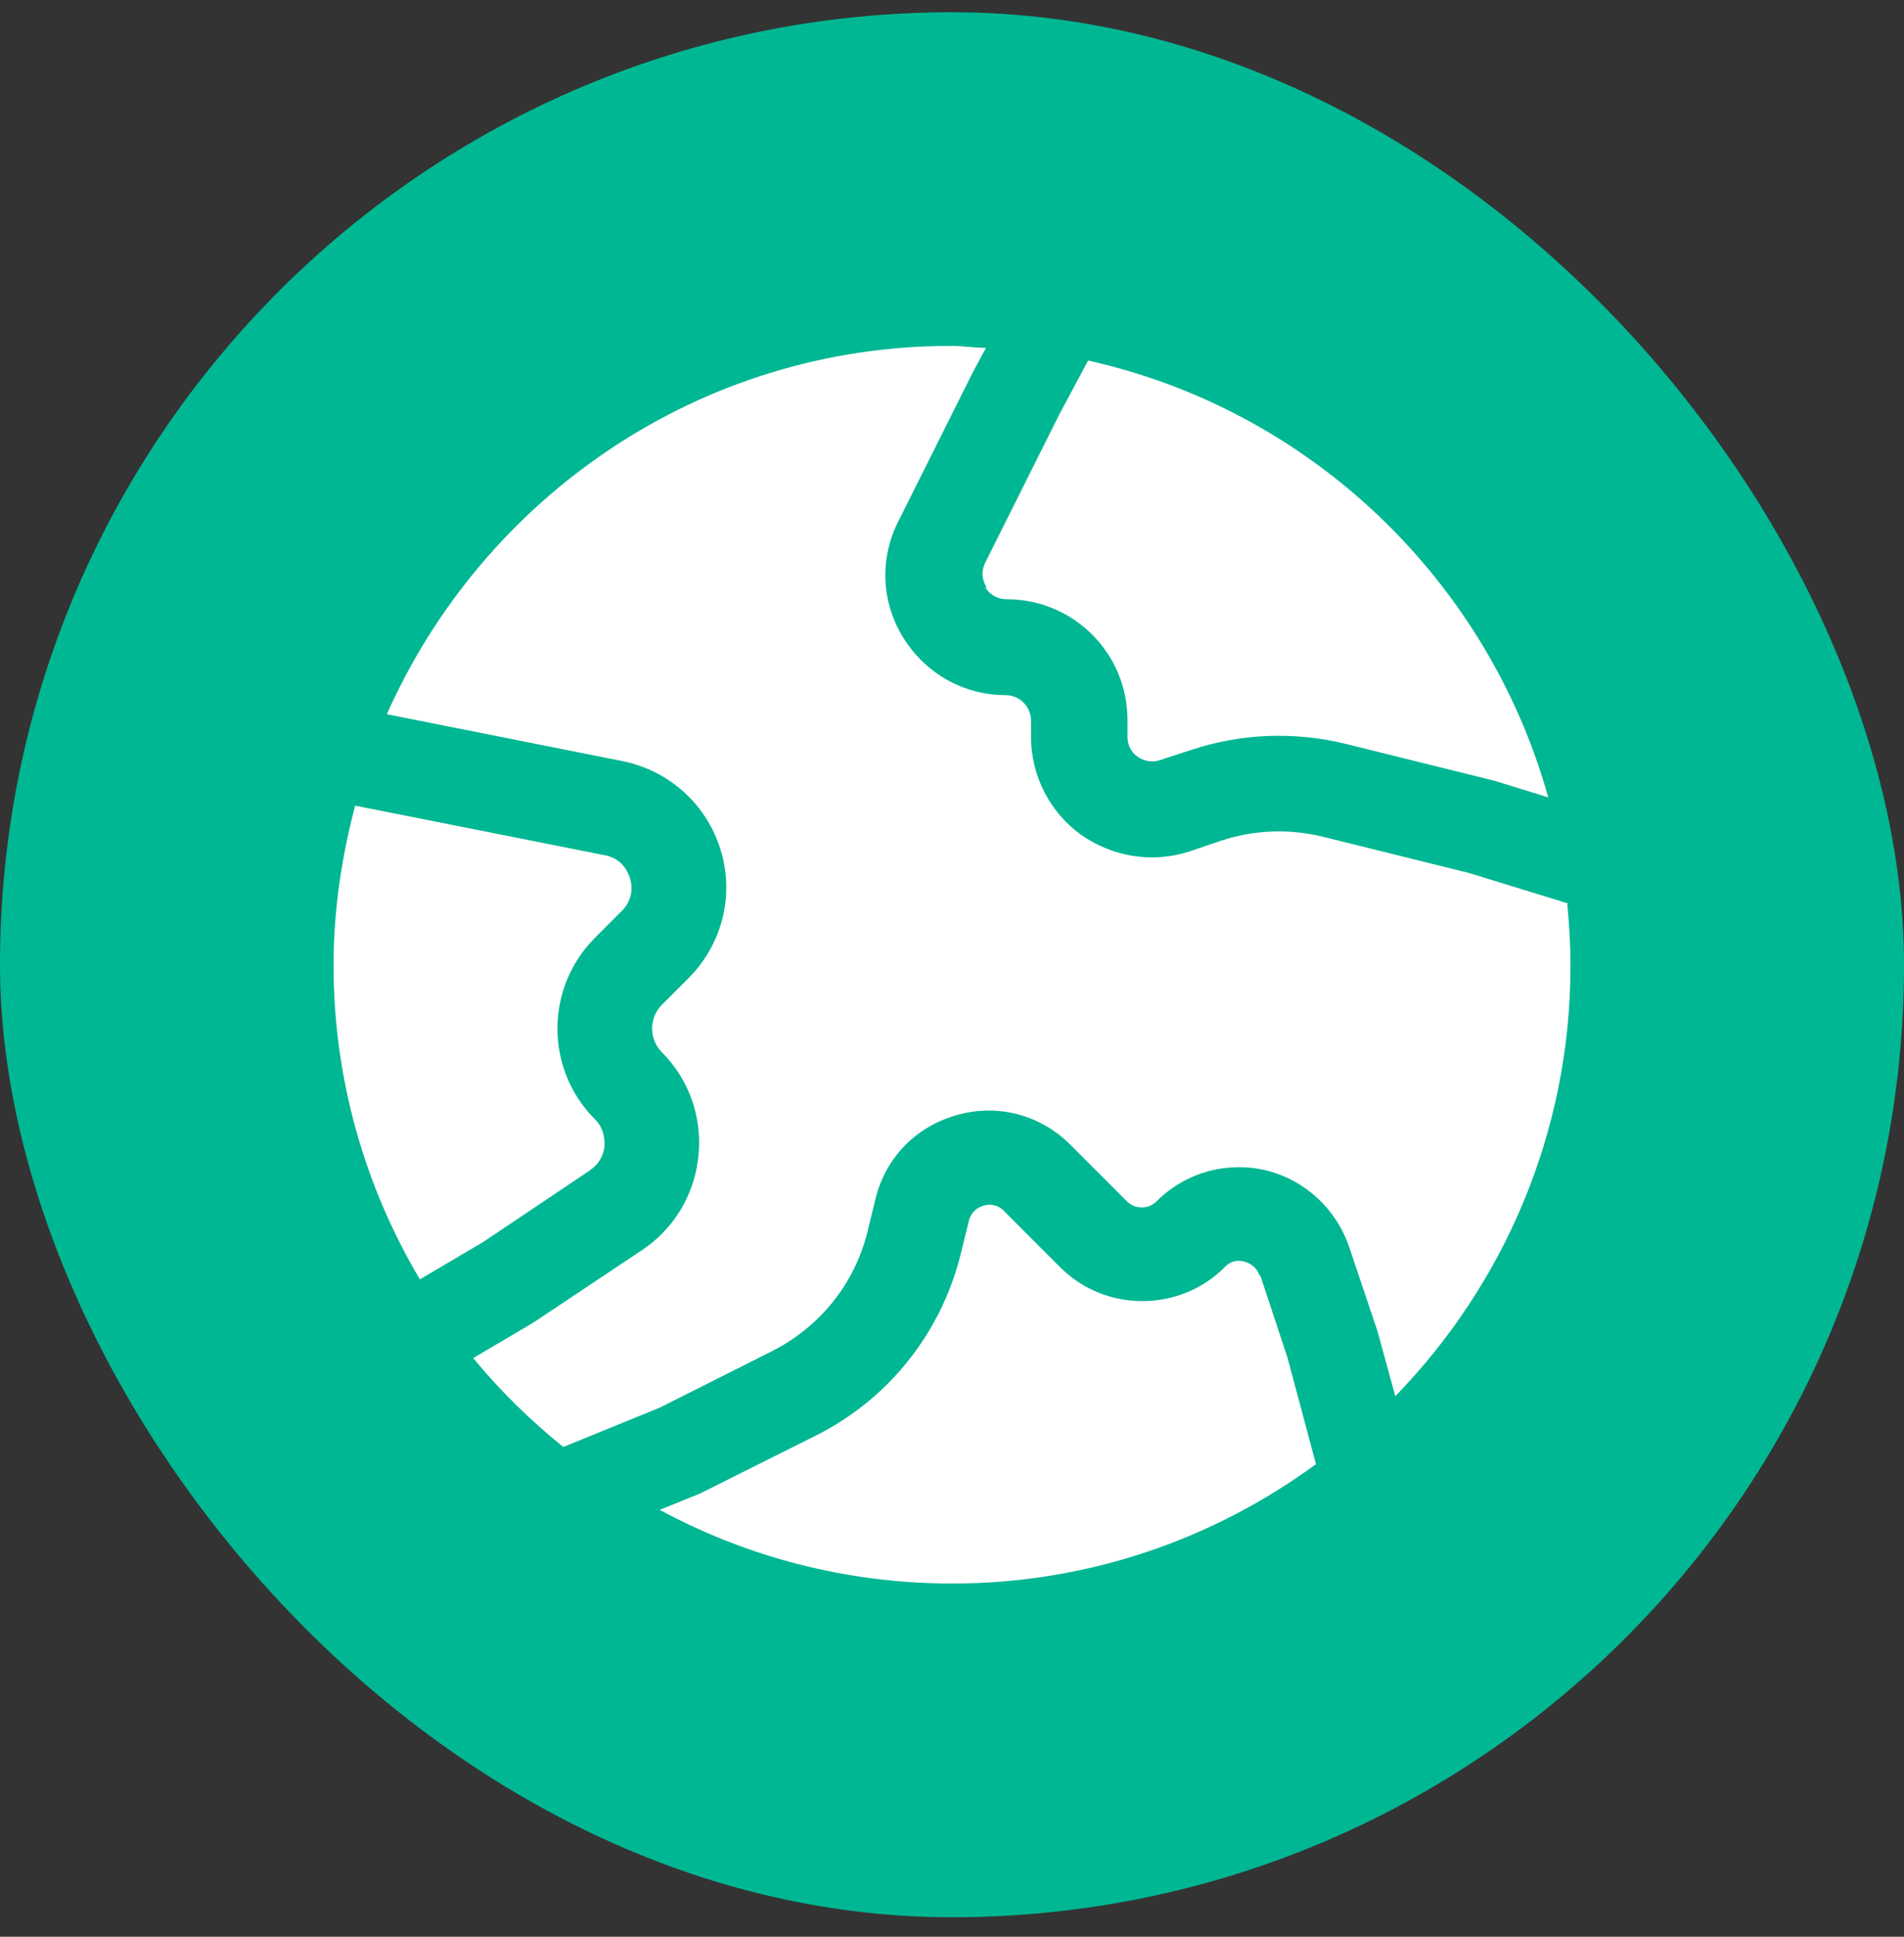
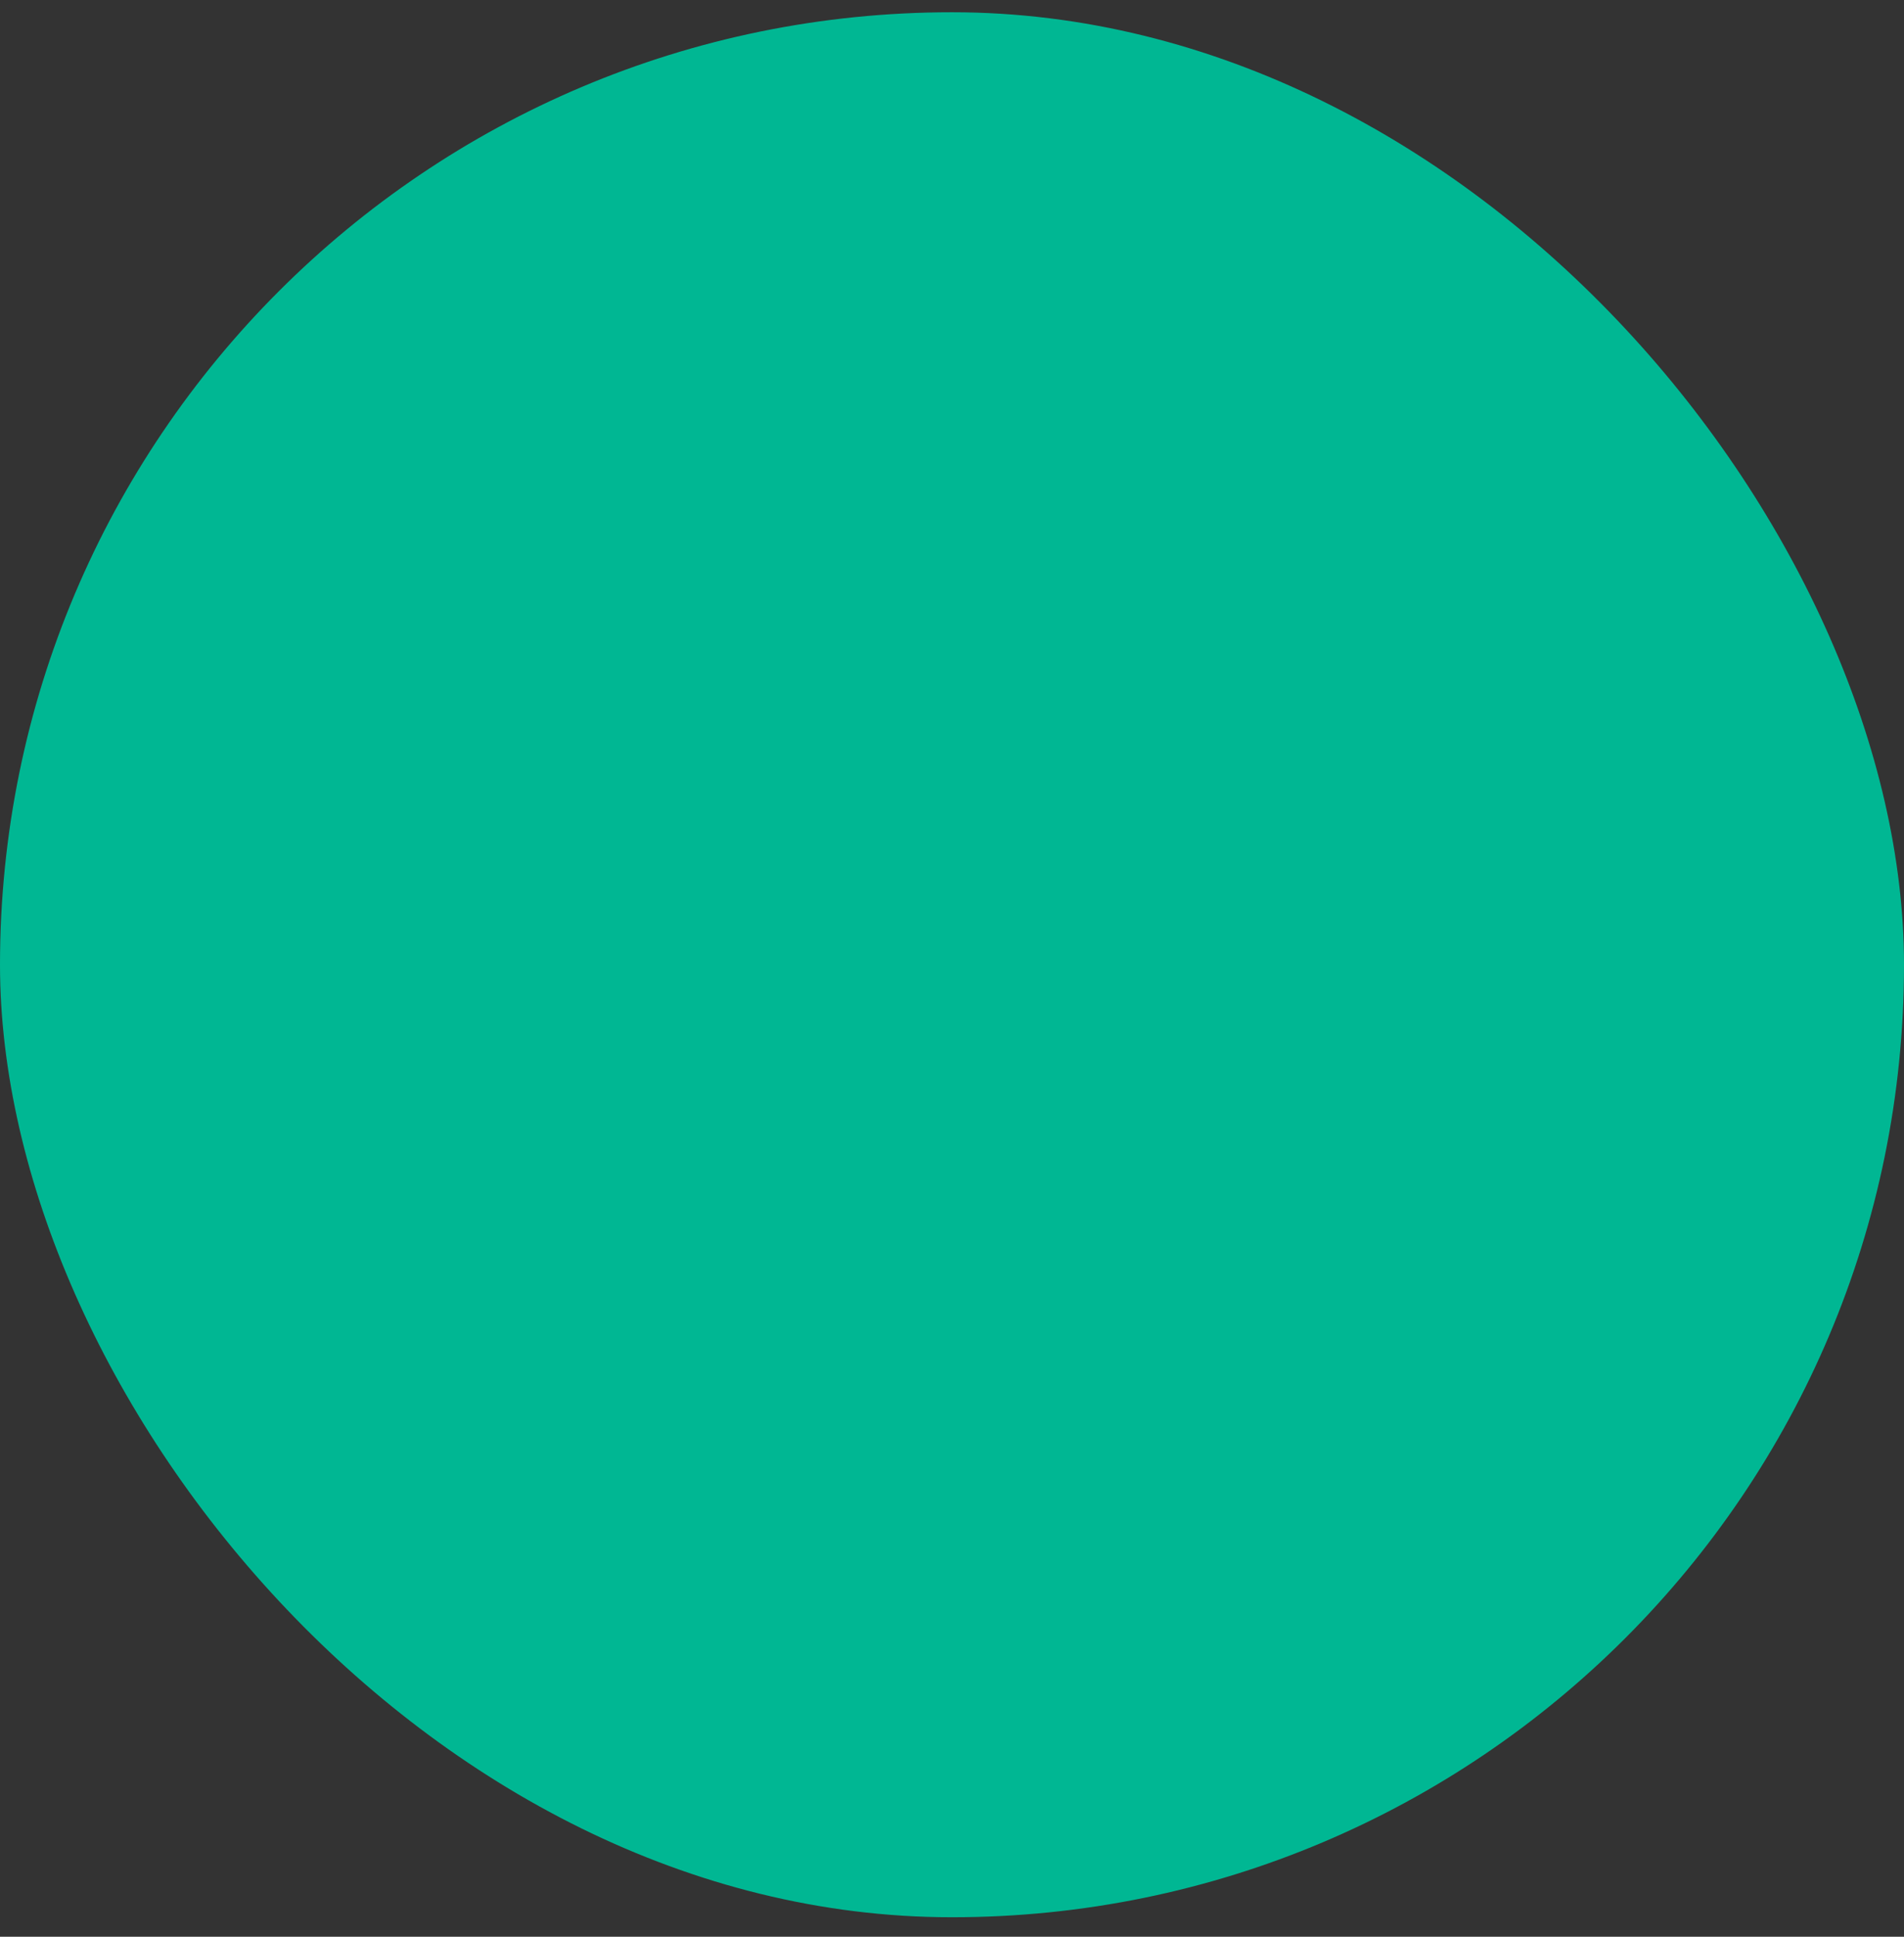
<svg xmlns="http://www.w3.org/2000/svg" width="60" height="61" viewBox="0 0 60 61" fill="none">
  <rect x="0" y="0" width="60" height="61" fill="#333333" stroke="none" />
  <rect y="0.386" width="60" height="60" rx="30" fill="#00B793" />
-   <path fill-rule="evenodd" clip-rule="evenodd" d="M49.41 28.455L46.29 27.495L41.69 26.355C40.63 26.095 39.53 26.135 38.49 26.475L37.49 26.815C36.33 27.195 35.07 26.995 34.07 26.295C33.09 25.595 32.49 24.435 32.49 23.215V22.695C32.49 22.255 32.13 21.895 31.691 21.895C30.37 21.895 29.171 21.215 28.471 20.095C27.77 18.976 27.71 17.596 28.311 16.416L30.651 11.736L31.07 10.956C30.89 10.956 30.71 10.941 30.53 10.926C30.351 10.911 30.171 10.896 29.991 10.896C22.071 10.876 15.231 15.655 12.191 22.495L19.631 23.975C21.091 24.275 22.271 25.335 22.711 26.775C23.151 28.215 22.751 29.755 21.691 30.815L20.851 31.655C20.451 32.055 20.451 32.735 20.851 33.135C21.711 33.995 22.131 35.175 22.011 36.395C21.891 37.615 21.251 38.695 20.231 39.375L16.811 41.655L14.911 42.775C15.751 43.795 16.711 44.735 17.751 45.575L20.791 44.335L24.331 42.555C25.831 41.795 26.93 40.435 27.331 38.815L27.59 37.755C27.91 36.455 28.87 35.475 30.171 35.115C31.451 34.755 32.79 35.115 33.73 36.055L35.51 37.835C35.77 38.095 36.19 38.095 36.45 37.835C37.35 36.935 38.63 36.575 39.87 36.855C41.11 37.155 42.09 38.055 42.51 39.255L43.41 41.935L43.97 43.975C47.39 40.455 49.49 35.675 49.49 30.415C49.49 29.755 49.45 29.115 49.39 28.495L49.41 28.455ZM31.73 18.875C31.331 18.875 31.11 18.616 31.05 18.495H31.09C31.011 18.375 30.87 18.076 31.05 17.715L33.37 13.075L34.29 11.356C41.29 12.915 46.87 18.256 48.79 25.115L47.11 24.595L42.43 23.435C40.81 23.035 39.13 23.095 37.55 23.615L36.57 23.935C36.23 24.055 35.97 23.915 35.85 23.835C35.73 23.755 35.53 23.555 35.53 23.195V22.675C35.53 20.575 33.83 18.875 31.73 18.875ZM19.051 36.095C19.031 36.275 18.951 36.615 18.591 36.855L18.571 36.875L15.231 39.115L13.231 40.295C11.511 37.395 10.511 34.015 10.511 30.395C10.511 28.655 10.771 26.975 11.191 25.375L19.051 26.935C19.611 27.035 19.791 27.475 19.851 27.655C19.911 27.835 19.991 28.295 19.591 28.695L18.751 29.535C17.171 31.115 17.171 33.675 18.751 35.255C19.051 35.555 19.051 35.915 19.051 36.095ZM39.21 39.735C39.35 39.775 39.59 39.875 39.69 40.175L39.71 40.155L40.57 42.755L41.47 46.115C38.25 48.475 34.29 49.875 30.011 49.875C26.671 49.875 23.531 49.035 20.791 47.555L22.071 47.035L25.71 45.215C27.991 44.075 29.651 41.995 30.27 39.515L30.53 38.455C30.61 38.135 30.851 38.015 30.991 37.975C31.131 37.935 31.39 37.895 31.631 38.135L33.41 39.915C34.83 41.335 37.17 41.335 38.59 39.915C38.81 39.675 39.07 39.695 39.21 39.735Z" fill="white" />
</svg>